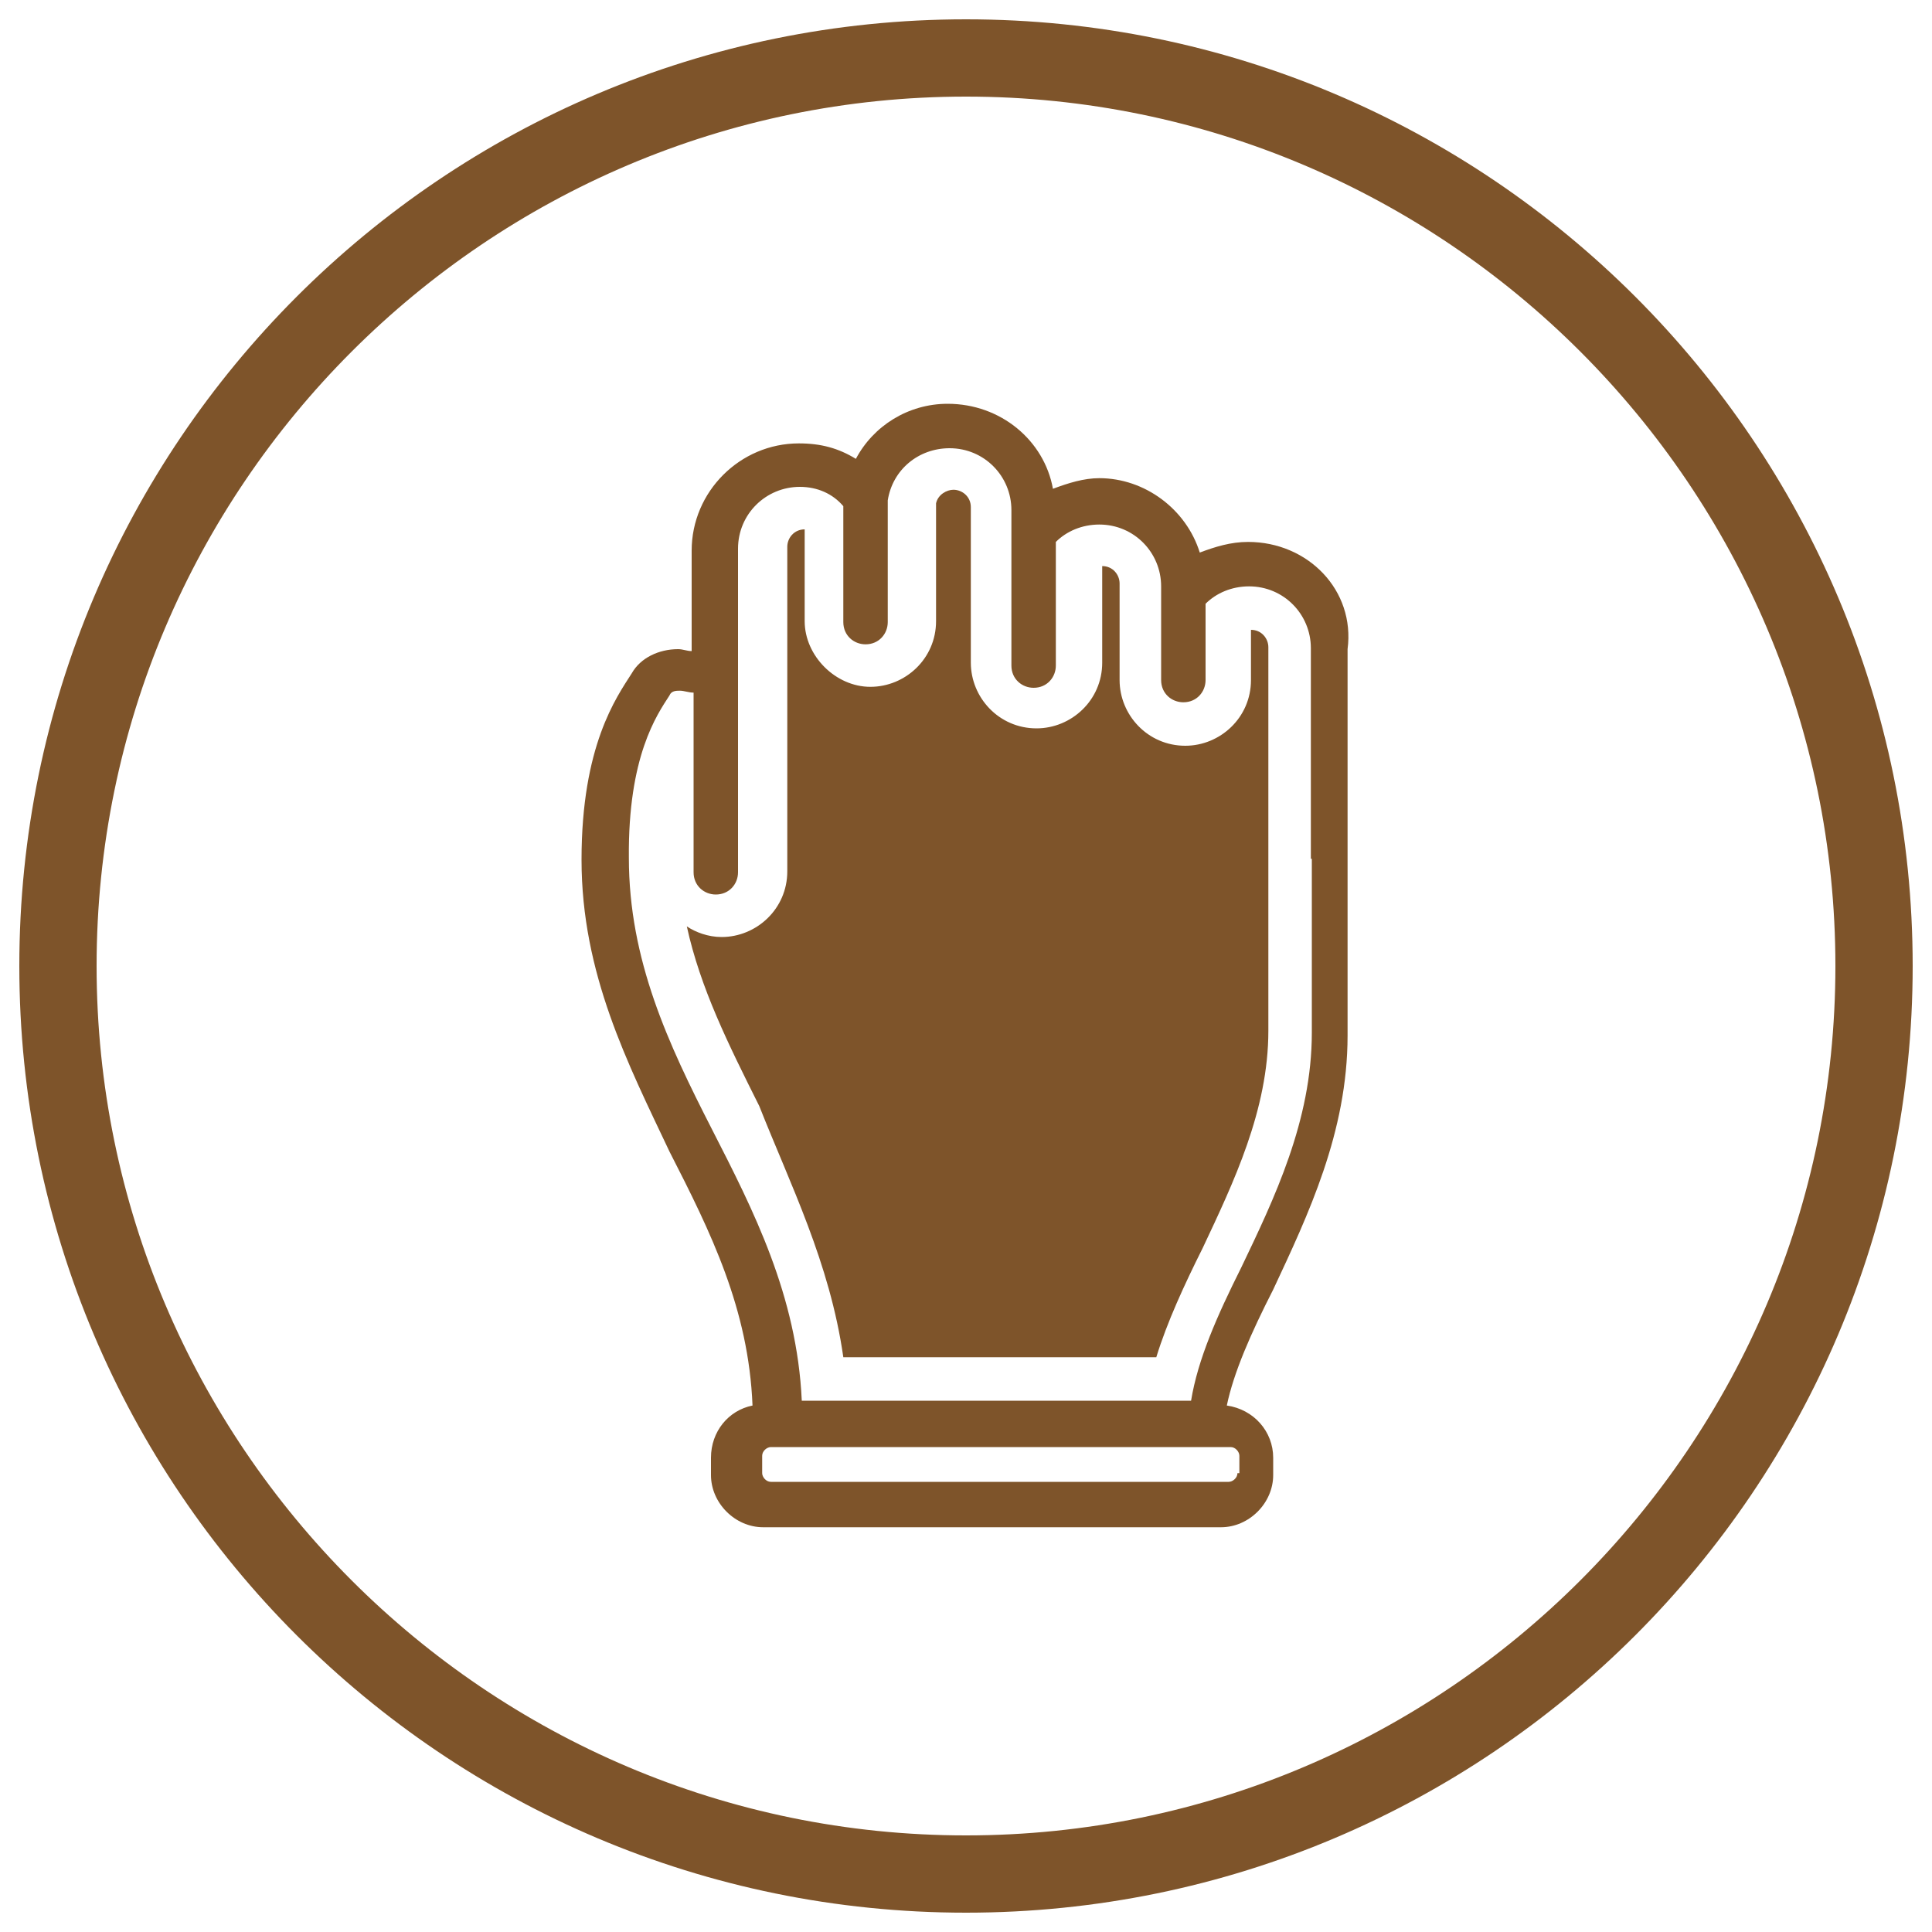
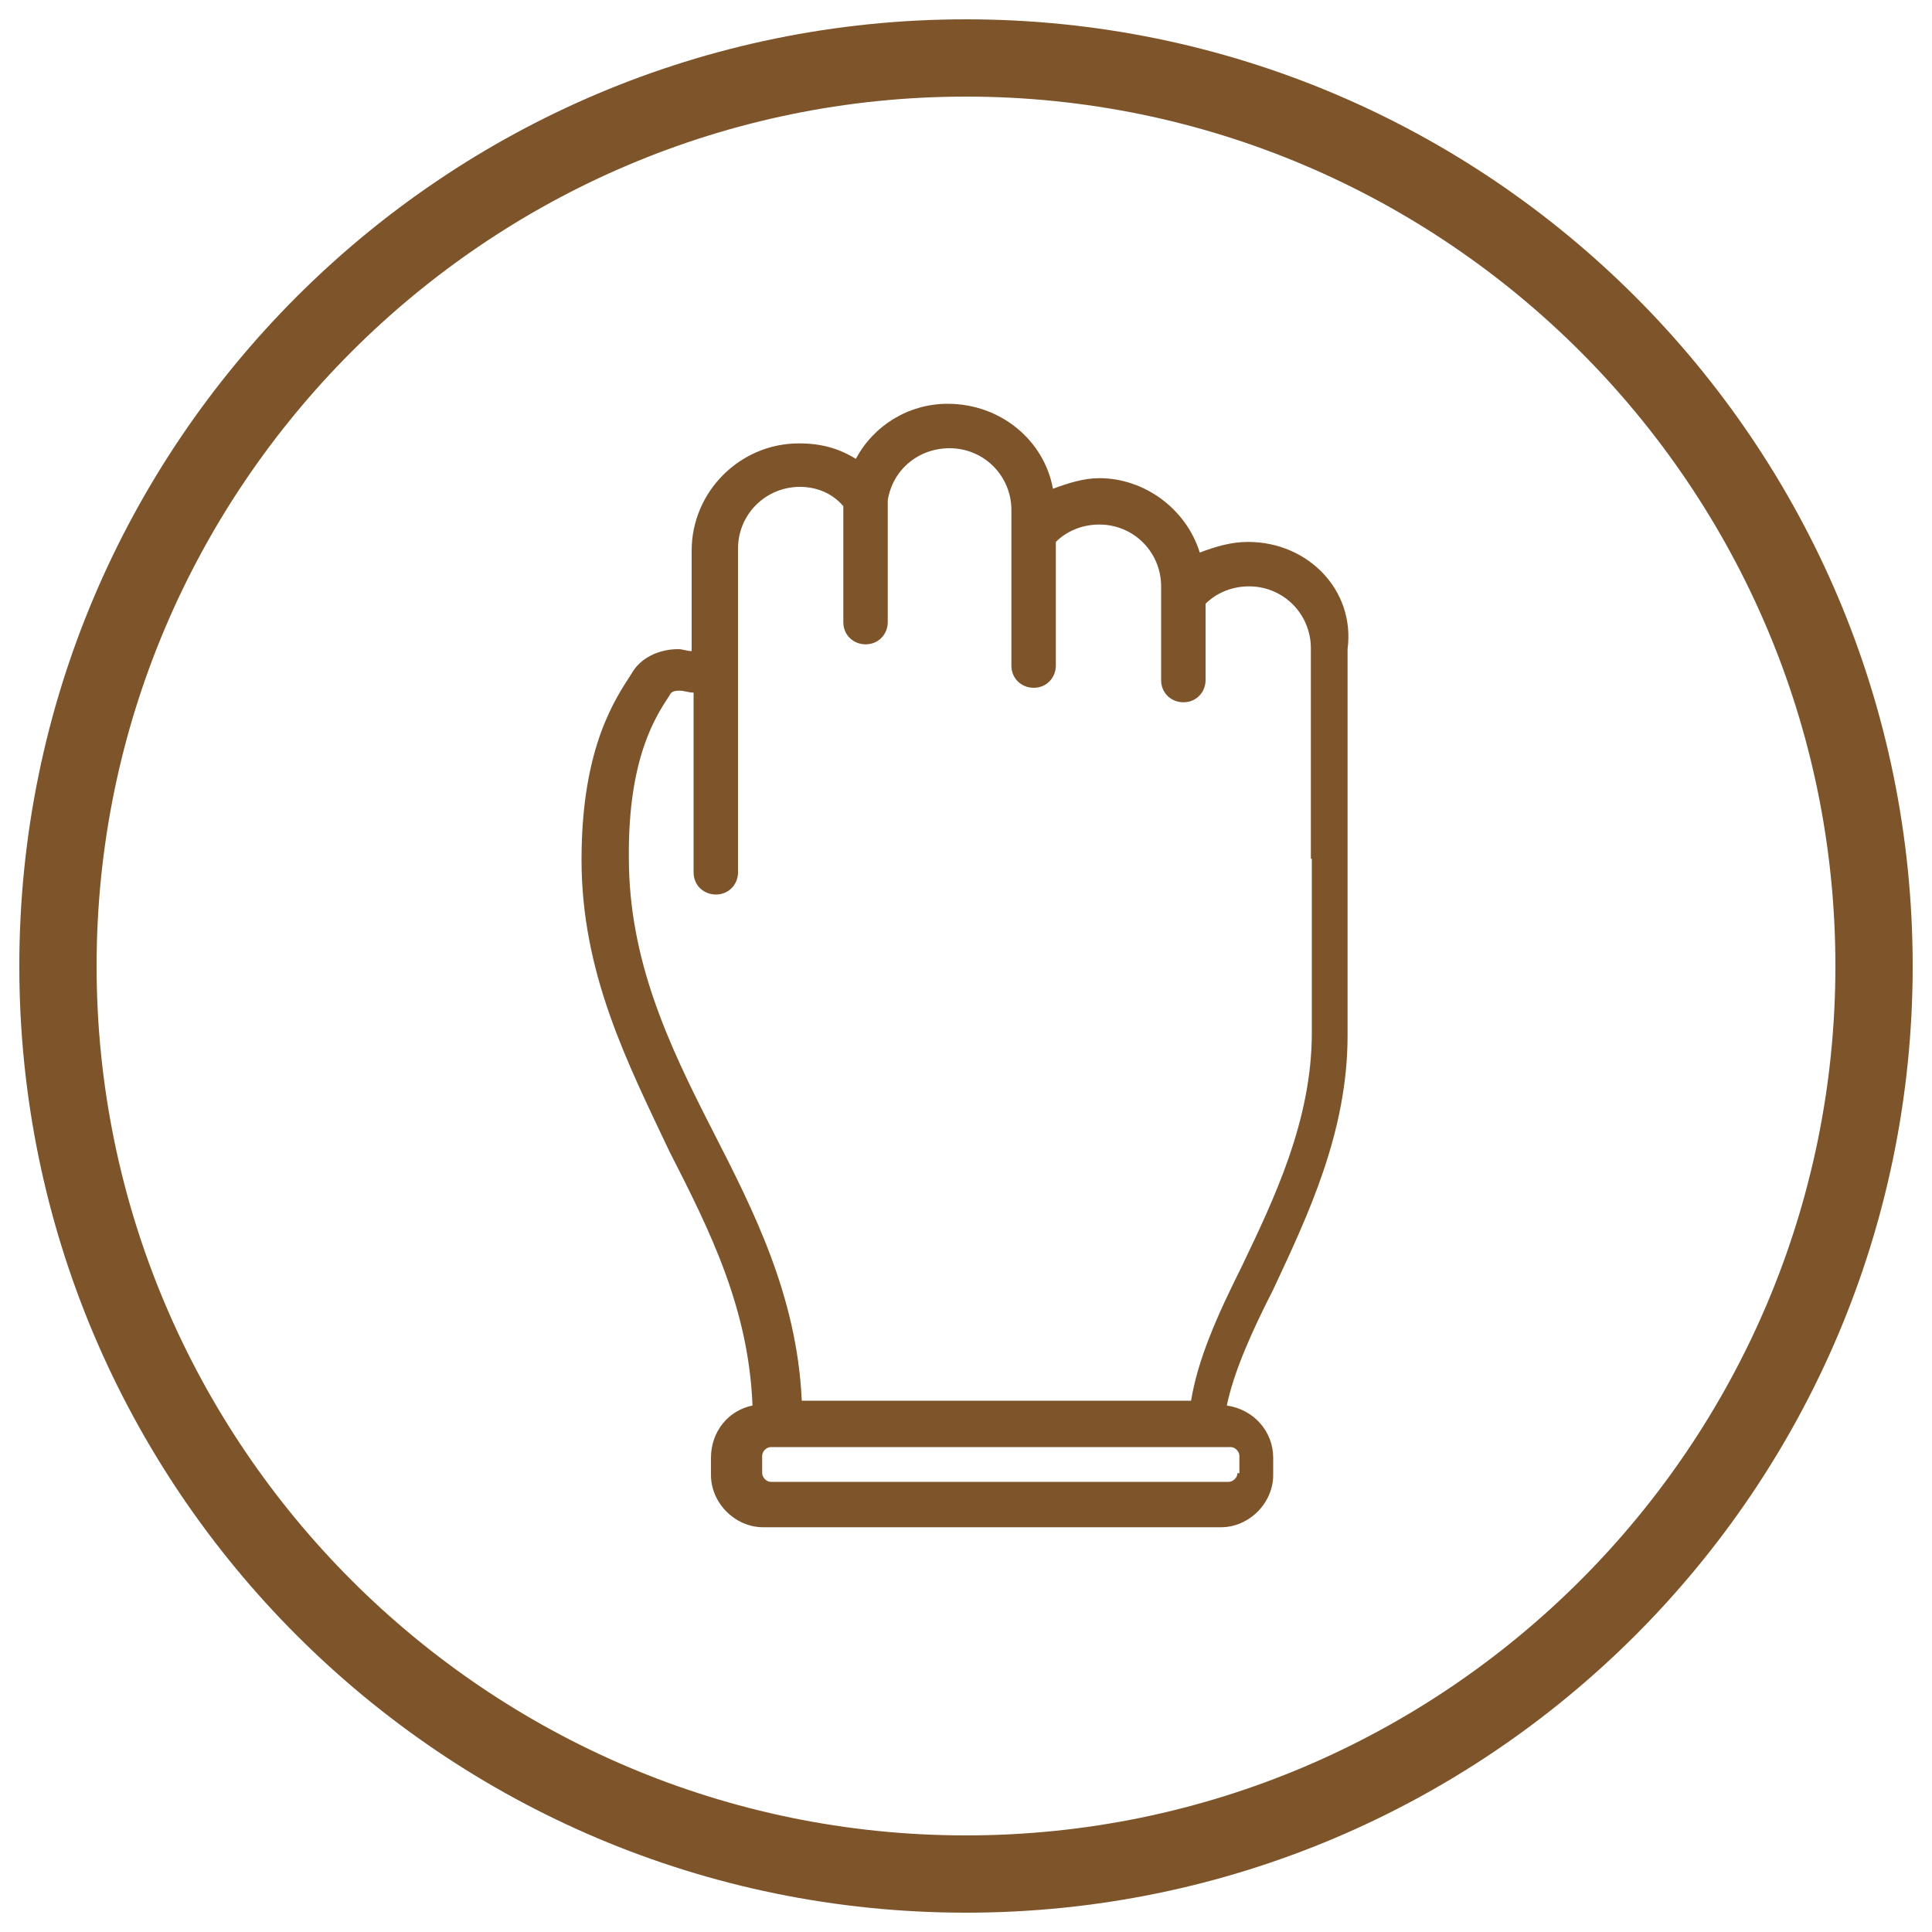
<svg xmlns="http://www.w3.org/2000/svg" version="1.1" id="Layer_1" x="0px" y="0px" viewBox="0 0 200 200" style="enable-background:new 0 0 200 200;" xml:space="preserve">
  <style type="text/css">
	.st0{fill:#7E542A;}
	.st1{display:none;}
	.st2{display:inline;fill-rule:evenodd;clip-rule:evenodd;fill:#7E542A;}
	.st3{display:inline;fill:#7E542A;}
</style>
  <path class="st0" d="M100,10c49.6,0,90,40.4,90,90s-40.4,90-90,90s-90-40.4-90-90S50.4,10,100,10 M100,2C45.9,2,2,45.9,2,100  s43.9,98,98,98s98-43.9,98-98S154.1,2,100,2L100,2z" />
  <g id="conseil" class="st1">
    <path class="st2" d="M135.2,103.3c-6.6,0-11.9-5.3-11.9-11.9c0-6.6,5.3-11.9,11.9-11.9c6.6,0,11.9,5.3,11.9,11.9   S141.5,103.3,135.2,103.3L135.2,103.3z M99.4,103.3L99.4,103.3c-6.6,0-11.9-5.3-11.9-11.9c0-6.6,5.3-11.9,11.9-11.9   c6.6,0,11.9,5.3,11.9,11.9S106,103.3,99.4,103.3L99.4,103.3z M62.9,103.3L62.9,103.3C56.3,103.3,51,98,51,91.4   c0-6.6,5.3-11.9,11.9-11.9s11.9,5.3,11.9,11.9C75.2,98,69.5,103.3,62.9,103.3L62.9,103.3z M135.8,50.2L135.8,50.2H65.1   c-2.5,0-4.7,0.3-6.9,0.9C46.2,54.3,37.8,65,37.8,77.2v30.5c0,4.7,1.3,9.1,3.1,12.9c0.6,0.9,0.9,1.6,1.3,2.2   c0.9,1.6,2.2,2.8,3.1,4.1c5,5,11.9,7.9,19.2,7.9h11v10.7c0,0.3,0,0.6,0,0.6v0.3c0,0,0,0.3,0,0.6c0,0.3,0,0.3,0.3,0.6l0,0   c0,0.3,0.3,0.3,0.3,0.6s0.3,0.3,0.3,0.6l0,0c0.3,0,0.3,0.3,0.6,0.3l0,0c0,0,0.3,0,0.6,0.3l0,0c0,0,0.3,0,0.6,0.3l0,0   c0.3,0,0.3,0,0.6,0l0,0c0.3,0,0.3,0,0.6,0l0,0h0.6h0.3c0,0,0.3,0,0.6,0c0.3,0,0.6,0,0.6,0h0.3c0,0,0.3,0,0.6-0.3l0,0   c0,0,0.3-0.3,0.6-0.3l0,0c0,0,0.3-0.3,0.6-0.6l14.1-14.1h36.8c14.8,0,27.3-11.9,27.3-27V76.9C162.9,62.4,150.6,50.2,135.8,50.2   L135.8,50.2z" />
  </g>
  <g id="graphisme" class="st1">
-     <path class="st2" d="M121.4,57l21.8,21.8l2.9-3.2l-21.8-21.8L121.4,57z M143.2,42.3L143.2,42.3c8.5,0,15.6,7.1,15.6,15.6   c0,3.5-1.2,6.8-3.2,9.4l-6.2,6.2l-21.8-21.8l5.9-6.2C136.4,43.4,139.6,42.3,143.2,42.3L143.2,42.3z M115.5,63.2L115.5,63.2   L137.3,85l3.2-3.2l-21.8-21.8L115.5,63.2z M111.9,65.5L111.9,65.5l-61.3,61.3c-0.3,0.6-0.6,0.9-0.9,1.5l-8.2,24.2   c0,0.6-0.3,0.9-0.3,1.5l0,0c0,0.9,0.6,2.1,1.2,2.7c0.9,0.9,1.8,1.2,2.9,1.2c0.6,0,0.9,0,1.5-0.3l24.2-8.2c0.6-0.3,1.2-0.6,1.5-0.9   l61-61L111.9,65.5z M68.6,143.3L68.6,143.3L68.6,143.3L68.6,143.3L68.6,143.3L68.6,143.3c-0.9,0.6-2.9,1.8-8,3.5   c-0.6,0.3-1.2,0.3-2.1,0.6l-7.1-7.1c0.3-0.6,0.6-1.5,0.6-2.1c1.8-5,2.9-7.1,3.2-8l0,0l0,0l0,0L56,130l13,13L68.6,143.3z" />
-   </g>
+     </g>
  <g id="interlocuteur" class="st1">
-     <path class="st3" d="M75.8,80.5c5.8,13.7,16.9,21.4,24.3,21.4c7.2,0,17.4-7.2,23.4-21c1.4-3.4,2.7-7.5,3.6-11.8   c1-3.4,1.4-7.5,1.4-13c0-14.2-12.8-26.3-28.4-26.3s-28.4,12-28.4,26.3c0,3.9,0.2,7,0.7,9.6C72.9,70.8,73.9,76.4,75.8,80.5z" />
    <path class="st3" d="M150.2,121c-5.8-6-21.7-4.6-29.6-8.7c-3.6,6.5-3.6,17.4-9.4,17.4c-0.2,0-0.5,0-0.7,0   c-8.7-1.2-4.3-23.6-10.6-23.6c-6.3,0-1.7,22.4-10.6,23.6c-0.2,0-0.5,0-0.7,0c-5.8,0-5.8-10.8-9.4-17.4c-8,4.1-23.9,2.7-29.4,8.7   c-3.1,3.4-4.6,23.6-4.6,32.8h109.6C154.8,144.6,153.4,124.1,150.2,121z" />
  </g>
  <g id="fabrication" class="st1">
    <path class="st3" d="M107.2,100.6l2.2-4.3l4-7.6l0,0l27.1-27.1l4-4l5.6-2.9l2-1.1l4.5-6.7l-3.4-3.4l-6.7,4.3l-1.1,2.2l-2.9,5.4   l-4,4l-3.8,3.8l-23.3,23.3l0,0l0,0l-11.9,6.3C97.1,94.1,93.3,97,91,99l-3.4,3.4L87,103l-0.2,0.2L45.1,145l0,0c-2,2-2,5.4,0,7.6   l2.2,2.2c2,2,5.4,2,7.6,0l0,0l27.6-27.6l14.4-14.4l3.8-4C102.9,107.1,105.8,103.3,107.2,100.6z" />
    <path class="st3" d="M153.6,134.4c-2.9-2.9-7.2-4.3-11-3.8l-30.9-30.9l-1.6,2.9c-0.4,0.7-0.9,1.3-1.3,2c-1.6,2.5-3.6,4.9-5.2,6.7   l-3.1,3.1l30.1,30.1c0,2,0.4,3.8,1.3,5.6c0.7,1.3,1.6,2.5,2.5,3.6c1.1,1.1,2.2,2,3.6,2.5c4.3,2,9.4,1.8,13.5-0.9   c0.7-0.4,1.6-1.1,2.2-1.8C159,148.3,159,139.8,153.6,134.4z M150,149.9c-0.7,0.7-1.6,1.1-2.2,1.6c-3.1,1.6-7,0.9-9.6-1.6   c-2.7-2.7-3.1-6.5-1.6-9.6c0.2-0.2,0.2-0.7,0.4-0.9l2.5-2.5c2-1.3,4.5-1.6,6.7-1.1c1.3,0.4,2.7,1.1,3.8,2.2s1.8,2.5,2.2,4   C152.9,144.7,152.3,147.9,150,149.9z" />
    <path class="st3" d="M77.6,84.4l4.9,11.9l3.1,3.1l3.1-3.1c1.6-1.6,4.3-3.8,6.7-5.2c0.7-0.4,1.6-0.9,2-1.3l2.9-1.6l-5.2-4.9   l-11.7-4.7l12.1-20.9L75.3,42.5l-12.1,1.8l2.9,2.9l9.9,9.9l-2,8.5l-4,4l-0.7,0.7l-4,4l0,0l-8.5,2L43.9,63.6l-0.9,7l-0.7,5.2   l15.3,20.4L77.6,84.4z" />
  </g>
  <g id="impression" class="st1">
    <path class="st3" d="M85.4,35.3c13.3,43.8-25.6,57.7-28.3,91c-1.8,20.2,16.8,40.5,41.5,40.5c24.7,0,43.9-15.9,43.9-43.3   C142.8,95.5,106.3,53.2,85.4,35.3z M120.2,82.5c2.7,5.1,5.6,10,8.2,15.1c-2.9,0.5-4.4,1-7.1,1.5c-2.1-6.2-4.7-12.3-7.1-18.5   C116.3,81.4,117.8,81.7,120.2,82.5z M111.9,79.9c2.4,6.4,4.7,13.1,6.8,19.7c-2.9,0.8-4.4,1-7.7,1.8c-1.2-7.9-2.7-15.6-5.3-23.3   C108.1,78.9,109.6,79.4,111.9,79.9z M121,123.2c-4.1,2.6-8.2,4.9-12.4,7.4c2.7-8.2,3.2-15.6,2.9-24.1c3.2-1,5-1.5,8-2.6   C121,110.4,121.6,116.5,121,123.2z M125.2,120.9c0.3-5.9-0.9-12-2.7-17.7c3.2-1,4.7-1.5,7.7-2.6c2.1,4.4,4.4,8.7,5.6,13.6   C131.6,116.5,129.6,118.1,125.2,120.9z" />
  </g>
  <g id="devis_gratuit" class="st1">
-     <path class="st2" d="M97,129.5H80c-1,0-2-0.7-2-2v-2c0-1,0.7-2,2-2h17c1,0,2,1,2,2v2C98.7,128.8,98,129.5,97,129.5L97,129.5z    M107,40.1h-3c-1.7,0-3-1.3-3-2.7l0,0c0-3.7-3-6.7-6.7-6.7l0,0c-3.7,0-6.7,3-6.7,6.7l0,0c0,1.7-1.3,3-3,3h-3   c-3.3,0-5.7,2.7-5.7,5.7v0.3c0,3,2.3,5.7,5.7,5.7h24.7c3,0,5.7-2.7,5.7-5.7v-0.3C112.7,42.8,110,40.1,107,40.1L107,40.1z    M107.3,150.5H59.6c-4.3,0-7.7-3.3-7.7-7.7V51.4c0-4.3,3.3-7.7,5.7-7.7H73c0,0.7,0,1.3,0,2c0,5,4,9.3,9.3,9.3H107   c5,0,9.3-4.3,9.3-9.7c0-0.7,0-1.3-0.3-1.7h11.7c6,0,9.7,3.3,9.7,7.7v57.1c-0.7,0-1.3,0-2,0c-2.7,0-5.3,0.3-7.7,1V64.8H61.3v76.1   H105C105.3,144.2,106,147.5,107.3,150.5L107.3,150.5z M135.4,114.2c-13.7,0-24.7,11-24.7,24.7c0,13.7,11,24.7,24.7,24.7   s24.7-11,24.7-24.7C160.1,125.5,149.1,114.5,135.4,114.2L135.4,114.2z M151.7,134.2l-15.3,17c-0.7,0.7-2,1-3,1c-0.7,0-1.7,0-2.3-1   l-9.3-7.3c-1.7-1.3-2-3.7-0.7-5.3s3.7-2,5.3-0.3l6.7,5.3l12.7-14.3c1.3-1.7,3.7-1.7,5.3-0.3C152.7,129.9,153.1,132.2,151.7,134.2   L151.7,134.2z M110.3,97.2H80c-1,0-2-0.7-2-2v-2c0-1,0.7-1.7,2-1.7h30.4c1,0,2,0.7,2,1.7v2C112,96.5,111.3,97.2,110.3,97.2   L110.3,97.2z M110.3,80.1H80c-1,0-2-0.7-2-2v-1.7c0-1,0.7-2,2-2h30.4c1,0,2,0.7,2,2v1.7C112,79.1,111.3,80.1,110.3,80.1L110.3,80.1   z M100.7,112.5h-21c-1,0-2-0.7-2-2v-2c0-1,0.7-1.7,2-1.7h21c1,0,2,0.7,2,1.7v2C102.7,111.5,101.7,112.5,100.7,112.5L100.7,112.5z" />
-   </g>
+     </g>
  <g id="pose">
    <g>
      <g>
-         <path class="st0" d="M87.3,140.5h32.4c1.1-3.6,2.9-7.5,4.8-11.3c3.2-6.8,6.8-14.3,6.8-22.5V89c0-0.2,0-0.2,0-0.5v-0.2V67     c0-0.9-0.7-1.8-1.8-1.8v5.2c0,3.9-3.2,6.8-6.8,6.8c-3.9,0-6.8-3.2-6.8-6.8v-10c0-0.9-0.7-1.8-1.8-1.8v10c0,3.9-3.2,6.8-6.8,6.8     c-3.9,0-6.8-3.2-6.8-6.8V52.5c0-1.1-0.9-1.8-1.8-1.8c-0.7,0-1.6,0.5-1.8,1.4v12.2c0,3.9-3.2,6.8-6.8,6.8c-3.6,0-6.8-3.2-6.8-6.8     v-9.5l0,0c-1.1,0-1.8,0.9-1.8,1.8v33.6c0,3.9-3.2,6.8-6.8,6.8c-1.4,0-2.7-0.5-3.6-1.1c1.4,6.4,4.3,12.2,7.5,18.6     C81.8,122.6,85.9,130.7,87.3,140.5z" />
-       </g>
+         </g>
    </g>
    <g>
      <path class="st0" d="M129.2,56.1c-1.8,0-3.4,0.5-5,1.1c-1.4-4.5-5.7-7.7-10.4-7.7c-1.6,0-3.2,0.5-4.8,1.1c-0.9-5-5.4-8.8-10.9-8.8    c-4.1,0-7.7,2.3-9.5,5.7c-1.8-1.1-3.6-1.6-5.9-1.6c-6.1,0-11.1,5-11.1,11.1v10.4c-0.5,0-0.9-0.2-1.4-0.2c-2,0-3.9,0.9-4.8,2.5    c-1.6,2.5-5.2,7.5-5.2,19.3s4.8,21.1,9.1,30.2c4.3,8.4,8.2,16.3,8.6,26.3c-2.5,0.5-4.3,2.7-4.3,5.4v1.8c0,2.9,2.5,5.4,5.4,5.4    h47.4c2.9,0,5.4-2.5,5.4-5.4v-1.8c0-2.7-2-5-4.8-5.4c0.7-3.4,2.5-7.5,4.8-12c3.6-7.7,7.7-16.3,7.7-26.3V89.5c0-0.2,0-0.2,0-0.5    V67.2C140.3,61.1,135.4,56.1,129.2,56.1z M128.1,152.5c0,0.5-0.5,0.9-0.9,0.9H79.8c-0.5,0-0.9-0.5-0.9-0.9v-1.8    c0-0.5,0.5-0.9,0.9-0.9h1.1h44.7h1.8c0.5,0,0.9,0.5,0.9,0.9v1.8H128.1z M135.8,88.8V89c0,0,0,0,0,0.2v17.7    c0,9.1-3.9,17.2-7.3,24.3c-2.5,5-4.5,9.5-5.2,13.8H83c-0.5-10.9-5-19.7-9.3-28.1c-4.5-8.8-8.6-17.5-8.6-28.1    C65,78.3,68,74,69.3,72c0.2-0.5,0.7-0.5,1.1-0.5s0.9,0.2,1.4,0.2v18.6c0,1.4,1.1,2.3,2.3,2.3c1.4,0,2.3-1.1,2.3-2.3V70.6V56.8    c0-3.6,2.9-6.4,6.4-6.4c1.8,0,3.4,0.7,4.5,2v12c0,1.4,1.1,2.3,2.3,2.3c1.4,0,2.3-1.1,2.3-2.3V51.8c0.5-3.2,3.2-5.4,6.4-5.4    c3.6,0,6.4,2.9,6.4,6.4v2.5v13.6c0,1.4,1.1,2.3,2.3,2.3c1.4,0,2.3-1.1,2.3-2.3V56.1c1.1-1.1,2.7-1.8,4.5-1.8    c3.6,0,6.4,2.9,6.4,6.4v0.9v8.8c0,1.4,1.1,2.3,2.3,2.3c1.4,0,2.3-1.1,2.3-2.3v-7.9c1.1-1.1,2.7-1.8,4.5-1.8c3.6,0,6.4,2.9,6.4,6.4    v21.8H135.8z" />
    </g>
  </g>
  <g id="deplacement" class="st1">
    <path class="st3" d="M46.9,61.4h88.3c11.1,0,21.2,5,25.2,20.1l6.7,28.2c0,9.1-5.7,16.5-13.8,19.1c0-0.7,0-1.3,0-2.4   c0-8.1-6.7-14.4-14.8-14.4s-14.8,6.7-14.8,14.4c0,1.3,0,2.4,0.3,3.4H79.5c0.3-1,0.3-2,0.3-3.4c0-8.1-6.4-14.4-14.4-14.4   c-8.1,0-14.4,6.7-14.4,14.4c0,1,0,2.4,0.3,3.4c-10.4-1-18.5-9.4-18.5-20.1V81.5C33.2,70.4,35.5,61.4,46.9,61.4L46.9,61.4z    M124.8,91.9L124.8,91.9h25.5h2L149,78.2c0-0.3-0.3-1.3-0.7-2.7c-1.3-6.7-9.1-6-9.1-6h-14.1v22.5H124.8z M150.4,127.2L150.4,127.2   c0-6.4-5-11.4-11.4-11.4c-6.4,0-11.4,5-11.4,11.4s5.4,11.4,11.4,11.4C145.3,138.6,150.4,133.2,150.4,127.2L150.4,127.2z    M76.8,127.2L76.8,127.2c0-6.4-5-11.4-11.4-11.4c-6.4,0-11.4,5-11.4,11.4s5,11.4,11.4,11.4C71.5,138.6,76.8,133.2,76.8,127.2   L76.8,127.2z" />
  </g>
</svg>